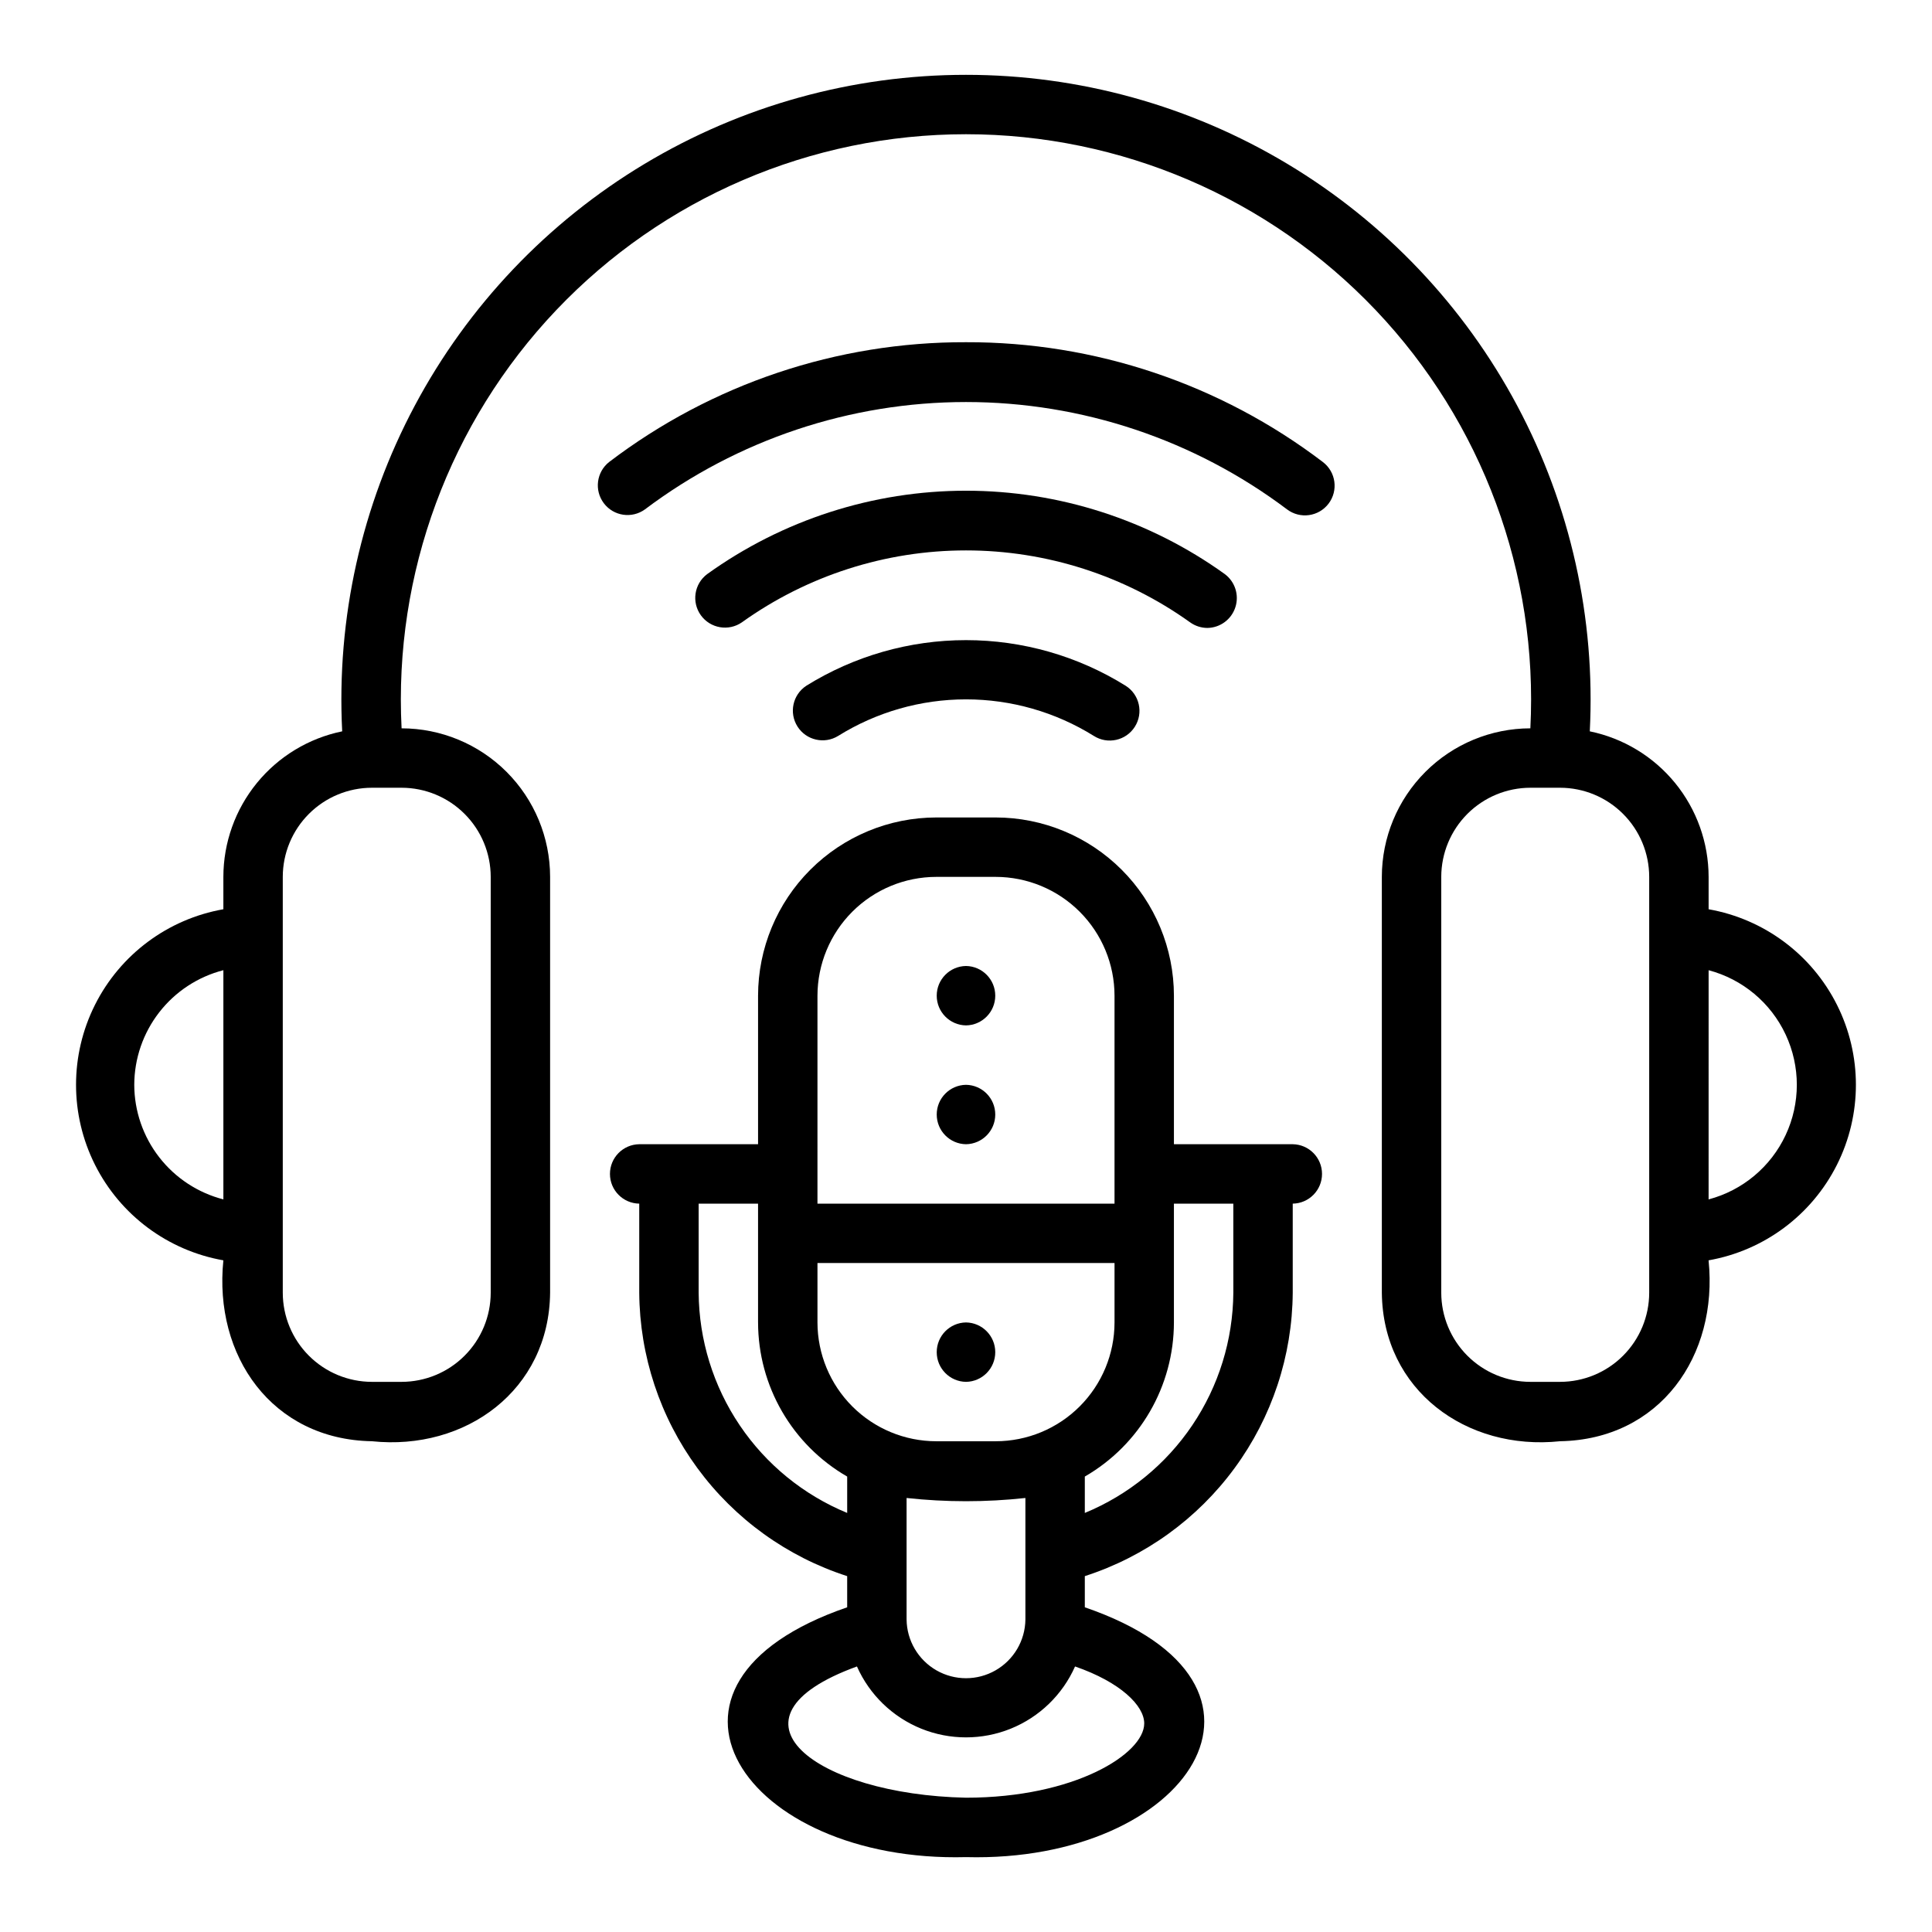
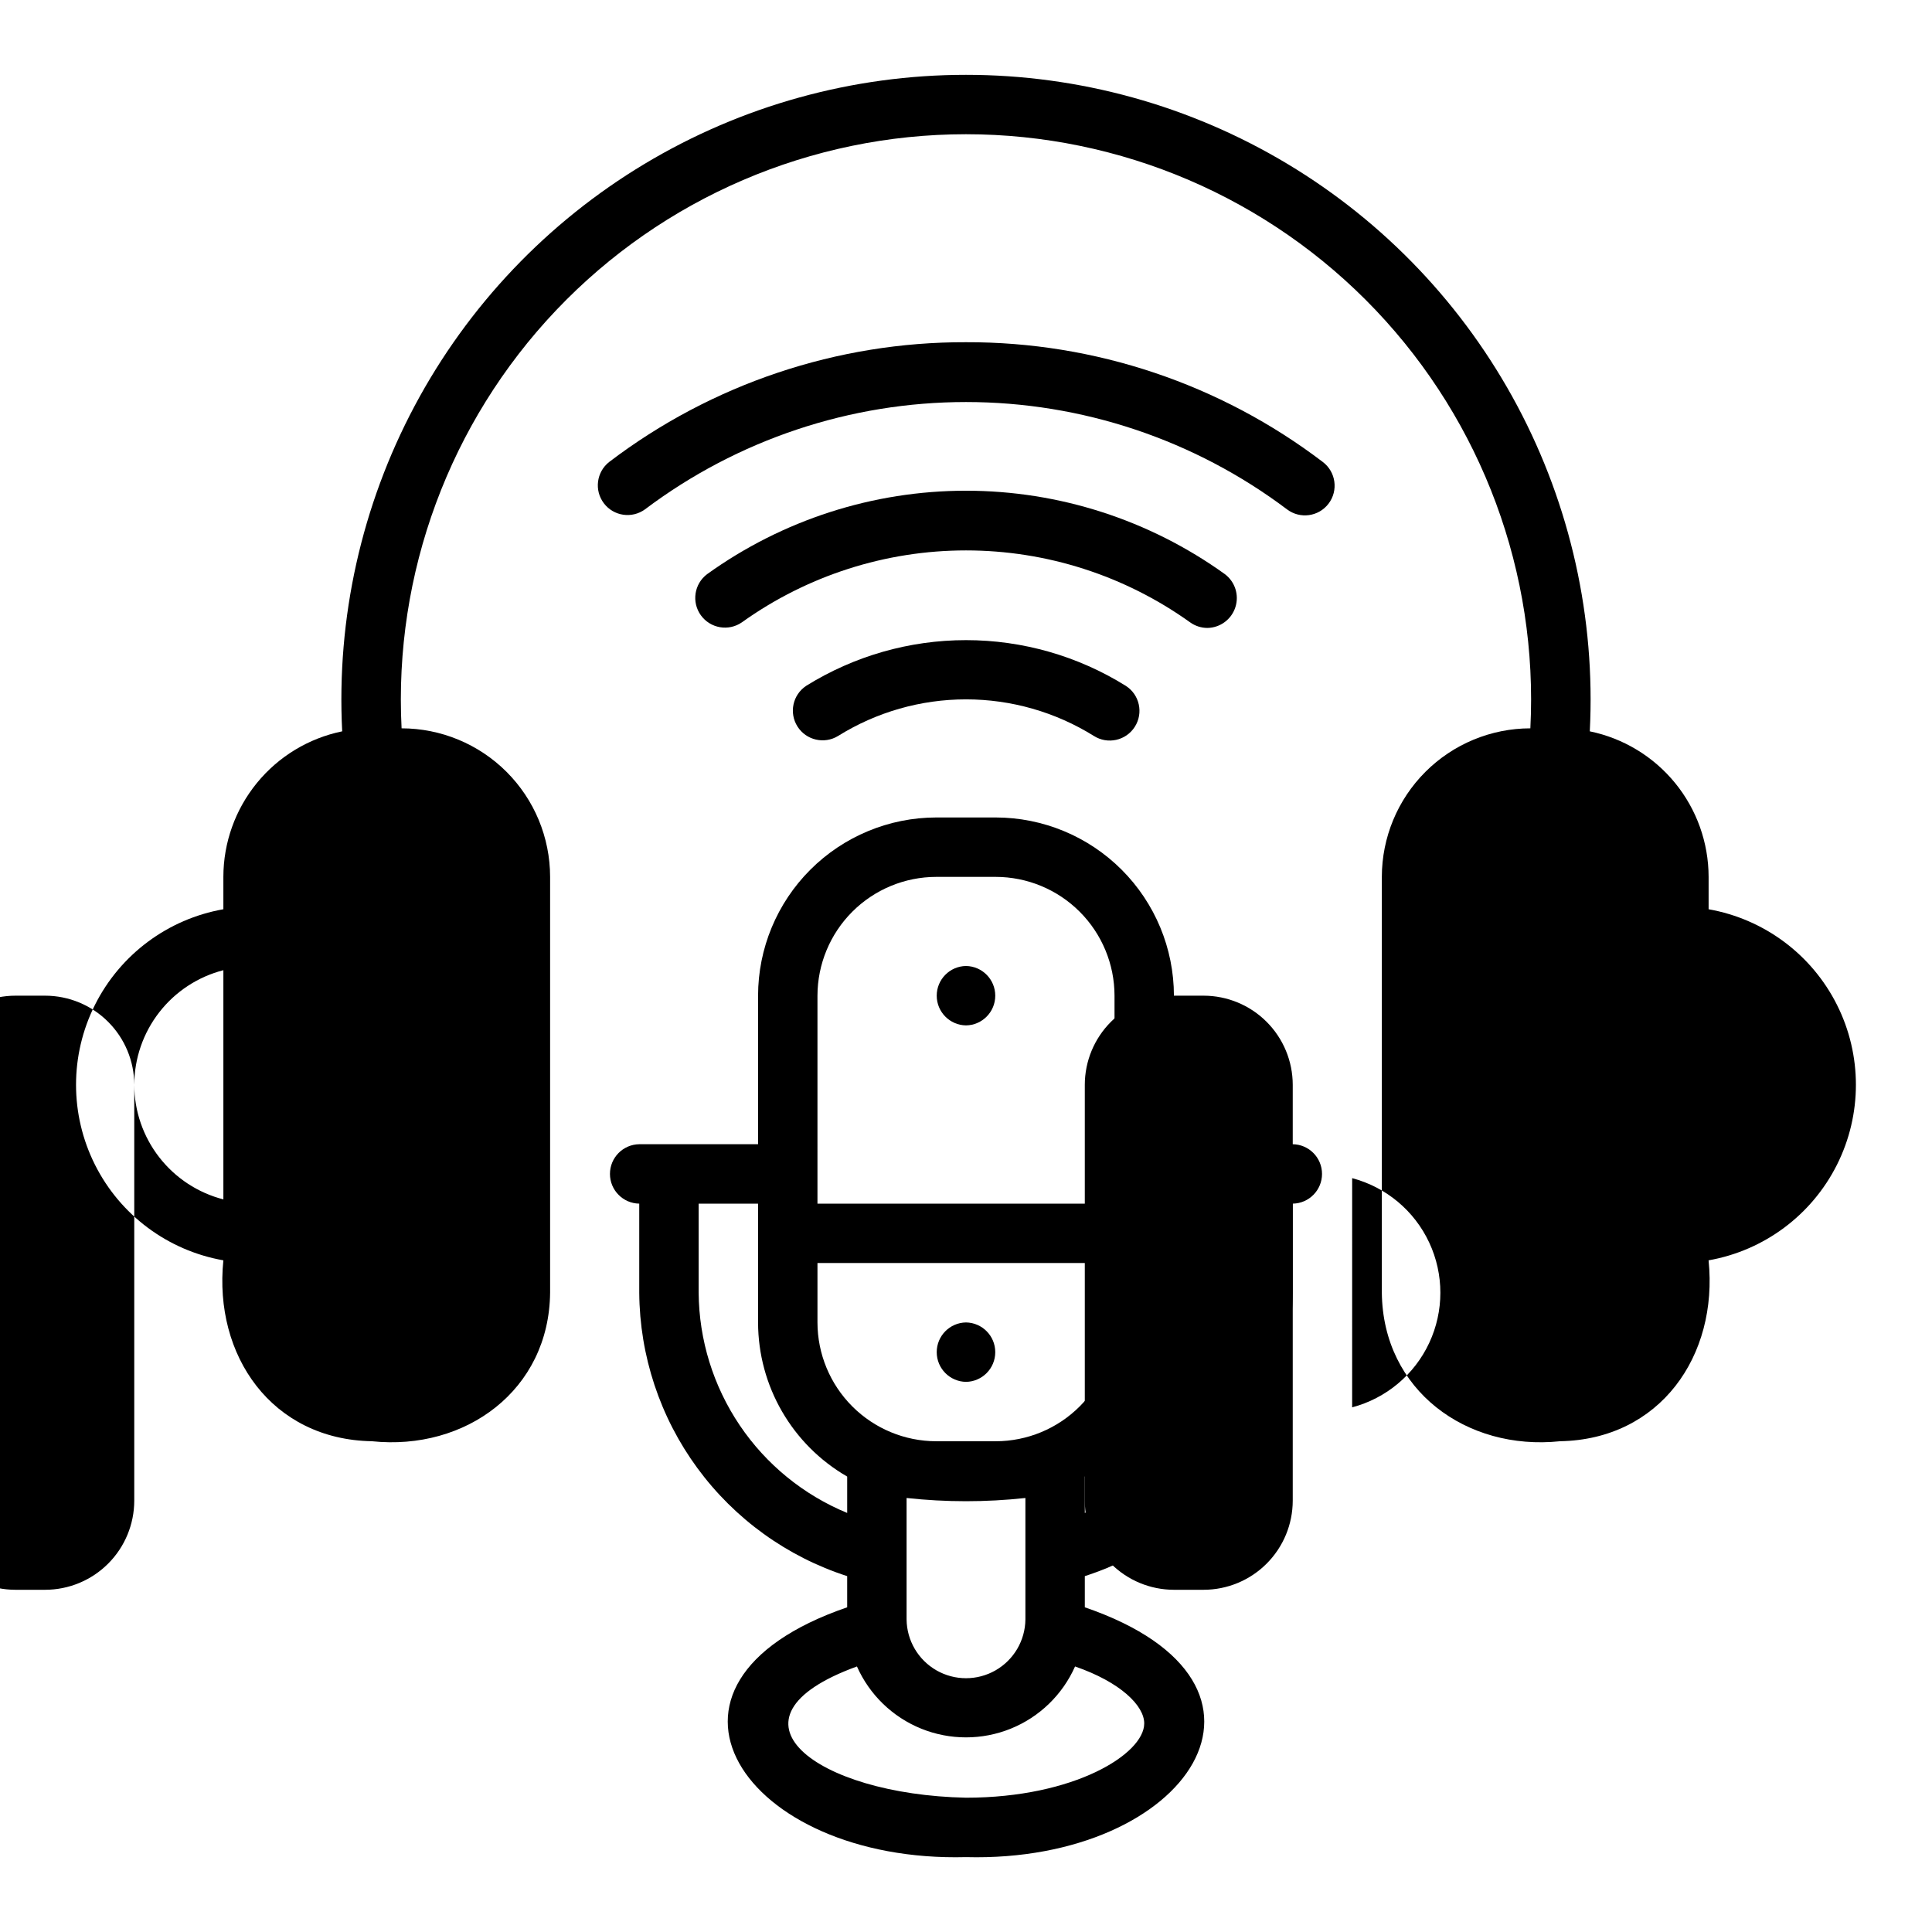
<svg xmlns="http://www.w3.org/2000/svg" fill="#000000" width="800px" height="800px" version="1.1" viewBox="144 144 512 512">
  <g>
    <path d="m400 415.74c4.301-0.062 7.754-3.57 7.754-7.871 0-4.305-3.453-7.809-7.754-7.871-4.305 0.062-7.758 3.566-7.758 7.871 0 4.301 3.453 7.809 7.758 7.871z" />
-     <path d="m400 447.23c4.301-0.062 7.754-3.57 7.754-7.871 0-4.305-3.453-7.809-7.754-7.871-4.305 0.062-7.758 3.566-7.758 7.871 0 4.301 3.453 7.809 7.758 7.871z" />
    <path d="m400 494.46c-4.305 0.066-7.758 3.57-7.758 7.875 0 4.301 3.453 7.809 7.758 7.871 4.301-0.062 7.754-3.57 7.754-7.871 0-4.305-3.453-7.809-7.754-7.875z" />
    <path d="m486.59 447.23h-31.488v-39.359c-0.012-12.523-4.992-24.527-13.848-33.383-8.855-8.855-20.859-13.836-33.383-13.852h-15.746c-12.52 0.016-24.527 4.996-33.383 13.852-8.855 8.855-13.836 20.859-13.848 33.383v39.359h-31.488c-4.305 0.062-7.762 3.566-7.762 7.871 0 4.305 3.457 7.812 7.762 7.875v23.617-0.004c0.121 16.723 5.508 32.984 15.402 46.465 9.895 13.484 23.785 23.504 39.703 28.637v8.258c-59.293 20.359-27.516 67.75 31.488 66.207 59 1.543 90.785-45.852 31.488-66.207v-8.258c15.914-5.133 29.809-15.152 39.699-28.637 9.895-13.48 15.285-29.742 15.402-46.465v-23.613c4.305-0.062 7.762-3.57 7.762-7.875 0-4.305-3.457-7.809-7.762-7.871zm-70.848 125.95c-0.062 5.582-3.078 10.711-7.922 13.484-4.848 2.773-10.797 2.773-15.645 0-4.844-2.773-7.859-7.902-7.922-13.484v-32.199c10.465 1.141 21.023 1.141 31.488 0zm-7.871-47.23-15.746-0.004c-8.348-0.008-16.352-3.328-22.254-9.23s-9.223-13.906-9.234-22.258v-15.742h78.723v15.742c-0.008 8.352-3.328 16.355-9.234 22.258-5.902 5.902-13.906 9.223-22.254 9.23zm-47.234-118.08c0.012-8.348 3.332-16.352 9.234-22.258 5.902-5.902 13.906-9.223 22.254-9.23h15.746c8.348 0.008 16.352 3.328 22.254 9.23 5.906 5.906 9.227 13.91 9.234 22.258v55.105h-78.723zm-31.488 78.719v-23.613h15.742v31.488l0.004-0.004c0.02 16.855 9.02 32.418 23.617 40.844v9.641c-11.574-4.773-21.484-12.859-28.484-23.238-7-10.383-10.785-22.598-10.879-35.117zm118.08 114.14c0 8.027-18.395 19.68-47.23 19.68-39.824-0.82-66.754-21.016-28.898-34.781h-0.004c3.328 7.5 9.438 13.41 17.043 16.488 7.606 3.074 16.109 3.074 23.715 0 7.606-3.078 13.715-8.988 17.043-16.488 12.02 4.156 18.332 10.363 18.332 15.102zm23.617-114.14c-0.094 12.52-3.875 24.734-10.879 35.117-7 10.379-16.91 18.465-28.48 23.238v-9.641c14.594-8.426 23.594-23.988 23.613-40.844v-31.484h15.742z" />
-     <path d="m596.8 384.96v-8.582c-0.016-9.07-3.152-17.855-8.887-24.883-5.738-7.023-13.719-11.855-22.602-13.684 1.531-29.973-5.113-59.797-19.227-86.285-14.113-26.488-35.16-48.641-60.895-64.086-25.73-15.449-55.18-23.609-85.191-23.609-30.016 0-59.461 8.16-85.195 23.609-25.73 15.445-46.781 37.598-60.895 64.086-14.109 26.488-20.758 56.312-19.223 86.285-8.887 1.828-16.867 6.66-22.602 13.684-5.738 7.027-8.875 15.812-8.887 24.883v8.582c-14.703 2.59-27.316 11.977-34.02 25.32-6.699 13.34-6.699 29.062 0 42.402 6.703 13.344 19.316 22.73 34.02 25.32-2.594 25.289 12.867 47.484 39.359 47.941 24.809 2.602 46.973-13.504 47.23-39.359v-110.21c-0.012-10.438-4.16-20.441-11.539-27.82s-17.383-11.527-27.82-11.539c-2.102-41 12.715-81.062 40.988-110.83 28.277-29.762 67.527-46.613 108.58-46.613 41.051 0 80.305 16.852 108.58 46.613 28.273 29.766 43.094 69.828 40.988 110.83-10.434 0.012-20.438 4.16-27.816 11.539s-11.531 17.383-11.543 27.82v110.21c0.258 25.848 22.422 41.969 47.23 39.359 26.492-0.469 41.949-22.641 39.359-47.941h0.004c14.703-2.59 27.312-11.977 34.016-25.32 6.699-13.34 6.699-29.062 0-42.402-6.703-13.344-19.312-22.73-34.016-25.32zm-417.22 46.523c0.02-6.965 2.348-13.723 6.625-19.219 4.273-5.496 10.25-9.418 16.992-11.152v60.738c-6.742-1.734-12.719-5.656-16.992-11.152-4.277-5.496-6.606-12.254-6.625-19.215zm94.465-55.105v110.21c-0.008 6.262-2.496 12.266-6.926 16.691-4.426 4.43-10.43 6.918-16.691 6.926h-7.871c-6.262-0.008-12.266-2.496-16.691-6.926-4.43-4.426-6.918-10.43-6.926-16.691v-110.21c0.008-6.262 2.496-12.266 6.926-16.691 4.426-4.43 10.43-6.918 16.691-6.926h7.871c6.262 0.008 12.266 2.496 16.691 6.926 4.43 4.426 6.918 10.43 6.926 16.691zm307.01 110.21c-0.008 6.262-2.496 12.266-6.926 16.691-4.426 4.43-10.43 6.918-16.691 6.926h-7.871c-6.262-0.008-12.262-2.496-16.691-6.926-4.426-4.426-6.918-10.43-6.926-16.691v-110.21c0.008-6.262 2.5-12.266 6.926-16.691 4.43-4.43 10.43-6.918 16.691-6.926h7.871c6.262 0.008 12.266 2.496 16.691 6.926 4.43 4.426 6.918 10.43 6.926 16.691zm15.742-24.734 0.004-60.738c8.996 2.383 16.477 8.629 20.418 17.062 3.945 8.434 3.945 18.18 0 26.613-3.941 8.434-11.422 14.684-20.418 17.062z" />
+     <path d="m596.8 384.96v-8.582c-0.016-9.07-3.152-17.855-8.887-24.883-5.738-7.023-13.719-11.855-22.602-13.684 1.531-29.973-5.113-59.797-19.227-86.285-14.113-26.488-35.16-48.641-60.895-64.086-25.73-15.449-55.18-23.609-85.191-23.609-30.016 0-59.461 8.16-85.195 23.609-25.73 15.445-46.781 37.598-60.895 64.086-14.109 26.488-20.758 56.312-19.223 86.285-8.887 1.828-16.867 6.66-22.602 13.684-5.738 7.027-8.875 15.812-8.887 24.883v8.582c-14.703 2.59-27.316 11.977-34.02 25.32-6.699 13.34-6.699 29.062 0 42.402 6.703 13.344 19.316 22.73 34.02 25.32-2.594 25.289 12.867 47.484 39.359 47.941 24.809 2.602 46.973-13.504 47.23-39.359v-110.21c-0.012-10.438-4.16-20.441-11.539-27.82s-17.383-11.527-27.82-11.539c-2.102-41 12.715-81.062 40.988-110.83 28.277-29.762 67.527-46.613 108.58-46.613 41.051 0 80.305 16.852 108.58 46.613 28.273 29.766 43.094 69.828 40.988 110.83-10.434 0.012-20.438 4.16-27.816 11.539s-11.531 17.383-11.543 27.82v110.21c0.258 25.848 22.422 41.969 47.23 39.359 26.492-0.469 41.949-22.641 39.359-47.941h0.004c14.703-2.59 27.312-11.977 34.016-25.32 6.699-13.34 6.699-29.062 0-42.402-6.703-13.344-19.312-22.73-34.016-25.32zm-417.22 46.523c0.02-6.965 2.348-13.723 6.625-19.219 4.273-5.496 10.25-9.418 16.992-11.152v60.738c-6.742-1.734-12.719-5.656-16.992-11.152-4.277-5.496-6.606-12.254-6.625-19.215zv110.21c-0.008 6.262-2.496 12.266-6.926 16.691-4.426 4.43-10.43 6.918-16.691 6.926h-7.871c-6.262-0.008-12.266-2.496-16.691-6.926-4.43-4.426-6.918-10.43-6.926-16.691v-110.21c0.008-6.262 2.496-12.266 6.926-16.691 4.426-4.43 10.43-6.918 16.691-6.926h7.871c6.262 0.008 12.266 2.496 16.691 6.926 4.43 4.426 6.918 10.43 6.926 16.691zm307.01 110.21c-0.008 6.262-2.496 12.266-6.926 16.691-4.426 4.43-10.43 6.918-16.691 6.926h-7.871c-6.262-0.008-12.262-2.496-16.691-6.926-4.426-4.426-6.918-10.43-6.926-16.691v-110.21c0.008-6.262 2.5-12.266 6.926-16.691 4.43-4.43 10.43-6.918 16.691-6.926h7.871c6.262 0.008 12.266 2.496 16.691 6.926 4.43 4.426 6.918 10.43 6.926 16.691zm15.742-24.734 0.004-60.738c8.996 2.383 16.477 8.629 20.418 17.062 3.945 8.434 3.945 18.18 0 26.613-3.941 8.434-11.422 14.684-20.418 17.062z" />
    <path d="m400 234.69c-34.156-0.098-67.395 11.062-94.574 31.746-3.363 2.656-3.988 7.516-1.398 10.934 2.586 3.418 7.434 4.137 10.902 1.613 24.52-18.457 54.379-28.441 85.07-28.441s60.547 9.984 85.07 28.441c3.465 2.625 8.398 1.945 11.023-1.52 2.621-3.465 1.941-8.402-1.523-11.027-27.18-20.684-60.414-31.844-94.57-31.746z" />
    <path d="m463.99 310.41c3.383-0.059 6.356-2.262 7.394-5.484 1.043-3.219-0.074-6.742-2.781-8.773-19.988-14.375-43.984-22.109-68.602-22.109-24.621 0-48.617 7.734-68.605 22.109-3.43 2.574-4.168 7.422-1.66 10.902 2.512 3.481 7.344 4.312 10.871 1.871 17.32-12.398 38.09-19.062 59.395-19.062 21.301 0 42.07 6.664 59.391 19.066 1.34 0.961 2.949 1.48 4.598 1.48z" />
    <path d="m357.67 325.74c-3.598 2.363-4.633 7.176-2.32 10.809s7.113 4.734 10.777 2.473c10.16-6.328 21.895-9.684 33.871-9.684 11.973 0 23.707 3.356 33.871 9.684 3.668 2.336 8.535 1.254 10.867-2.414 2.336-3.668 1.258-8.535-2.414-10.867-12.699-7.906-27.363-12.098-42.324-12.098-14.965 0-29.625 4.191-42.328 12.098z" />
  </g>
</svg>